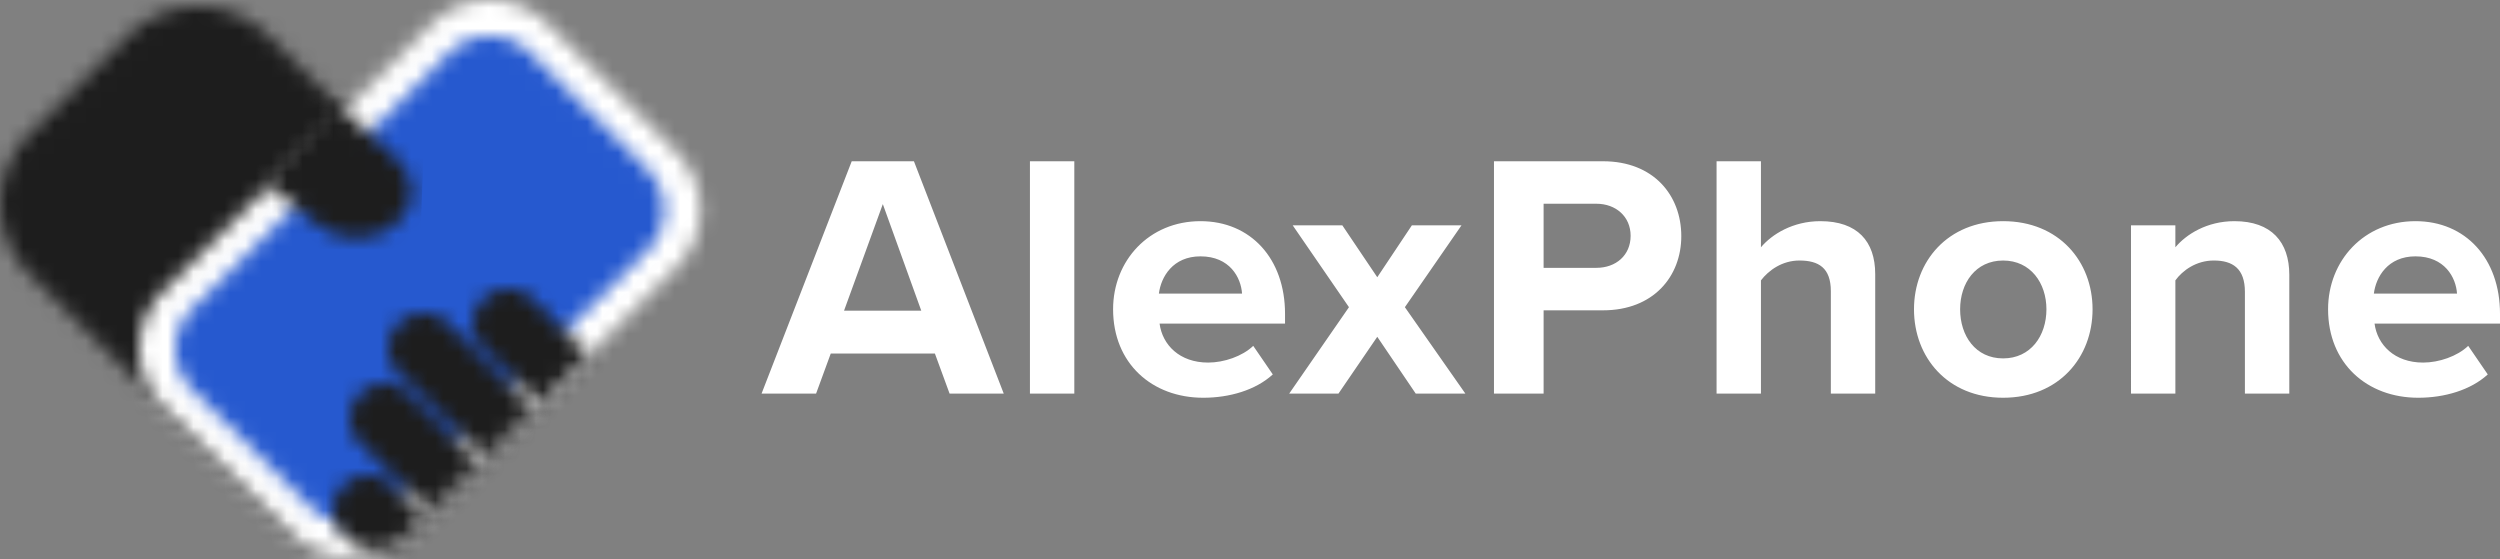
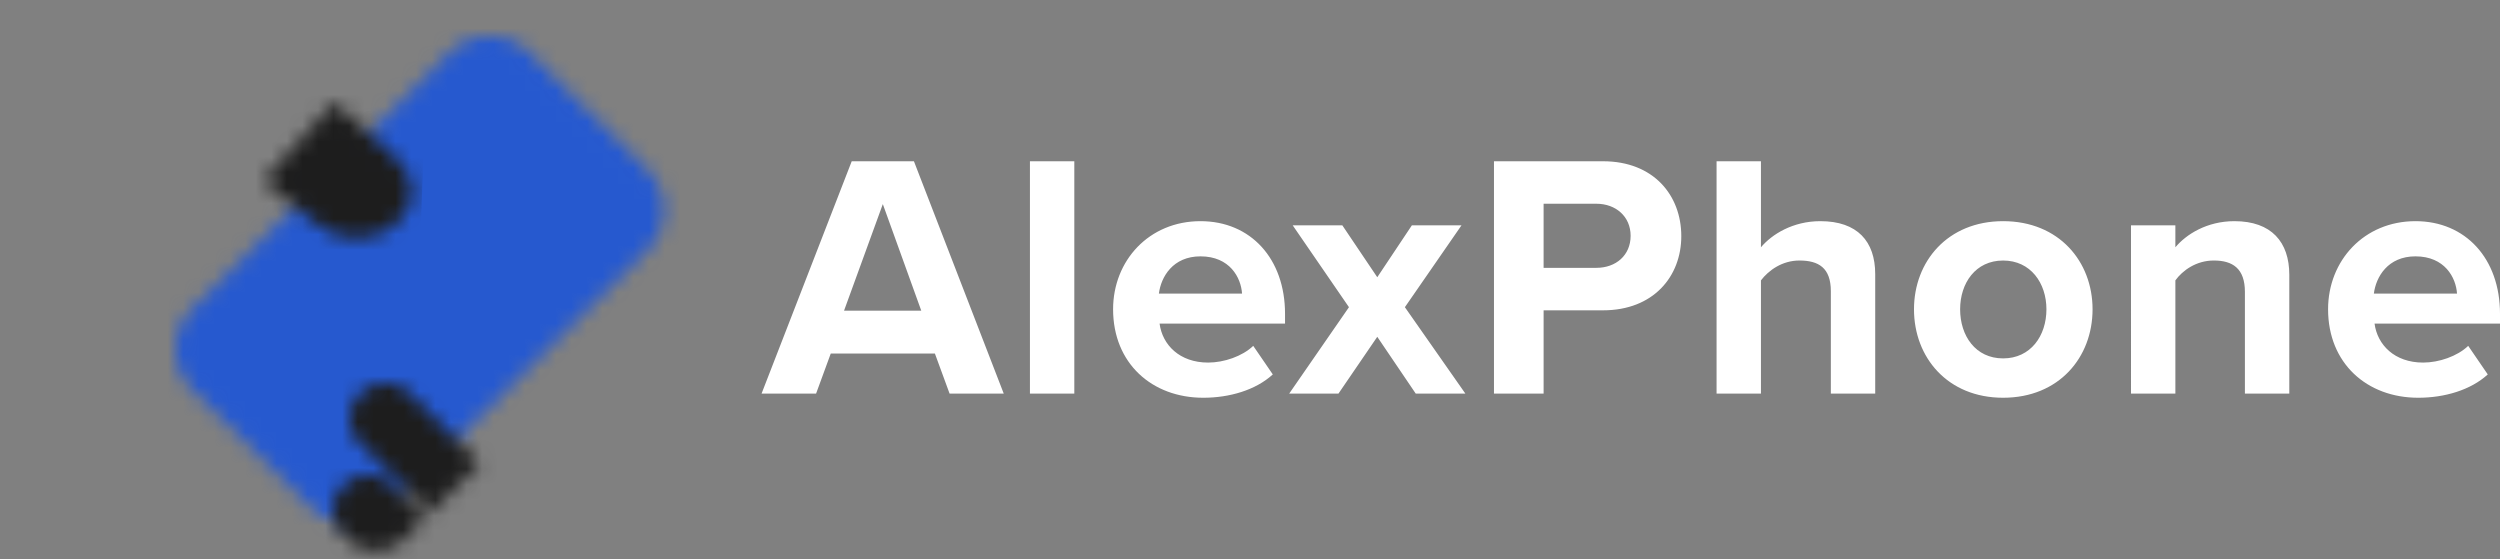
<svg xmlns="http://www.w3.org/2000/svg" xmlns:xlink="http://www.w3.org/1999/xlink" width="161" height="36" viewBox="0 0 161 36">
  <rect x="0" y="0" width="161" height="36" fill="#808080" stroke="none" />
  <defs>
-     <path d="M8.25 1.858 1.867 8.215a6.325 6.325 0 0 0 0 8.973l16.147 16.079a6.392 6.392 0 0 0 9.013 0l6.384-6.357a6.326 6.326 0 0 0 0-8.974L17.263 1.858A6.368 6.368 0 0 0 12.757 0C11.126 0 9.495.62 8.25 1.858z" id="u95i7wh6za" />
-     <path d="M1.555 18.748a5.272 5.272 0 0 0 0 7.478l8.26 8.225a5.327 5.327 0 0 0 7.511 0l17.275-17.2a5.272 5.272 0 0 0 0-7.478L26.34 1.55A5.305 5.305 0 0 0 22.584 0c-1.359 0-2.718.516-3.755 1.549l-17.275 17.2z" id="a2vsyl3uec" />
    <path d="M17.612 1.084 1.09 17.536a3.69 3.69 0 0 0 0 5.235l7.51 7.478a3.728 3.728 0 0 0 5.258 0L30.38 13.797a3.69 3.69 0 0 0 0-5.235l-7.51-7.478A3.715 3.715 0 0 0 20.24 0c-.95 0-1.902.361-2.628 1.084z" id="4fg8dp4qse" />
    <path d="M.664.662a2.251 2.251 0 0 0 0 3.193l3.591 3.576 3.208-3.194L3.872.662A2.265 2.265 0 0 0 2.268 0c-.58 0-1.16.22-1.604.662z" id="33r5rg3p0g" />
    <path d="M.664.662a2.251 2.251 0 0 0 0 3.193l4.5 4.48L8.37 5.143 3.872.662A2.266 2.266 0 0 0 2.268 0C1.688 0 1.107.22.664.662z" id="q3x3abxzfi" />
    <path d="M.664.662a2.251 2.251 0 0 0 0 3.193L.9 4.09a2.609 2.609 0 0 0 3.677 0l1.37-1.363L3.872.662A2.268 2.268 0 0 0 2.268 0C1.688 0 1.107.22.664.662z" id="vnathn22rk" />
-     <path d="M.664.662a2.252 2.252 0 0 0 0 3.194l5.531 5.507 3.208-3.194L3.872.662A2.267 2.267 0 0 0 2.268 0c-.58 0-1.16.22-1.604.662z" id="0igt0412um" />
    <path d="M0 5.044 3.384 7.79c.666.597 1.559.92 2.464.951.828.029 1.666-.185 2.35-.652.774-.529 1.254-1.323 1.316-2.182.061-.846-.289-1.685-.968-2.308L5.392.745 4.56 0 0 5.044z" id="xi50wt7nho" />
  </defs>
  <g fill="none" fill-rule="evenodd">
    <g transform="translate(0 .437)">
      <mask id="22rc661tpb" fill="#fff">
        <use xlink:href="#u95i7wh6za" />
      </mask>
      <path fill="#1D1D1D" mask="url(#22rc661tpb)" d="m-19.197 17.657 37.012-36.851 37.011 36.851L17.815 54.51z" />
    </g>
    <g transform="translate(8.95)">
      <mask id="tcozx4rztd" fill="#fff">
        <use xlink:href="#a2vsyl3uec" />
      </mask>
      <path fill="#FFF" mask="url(#tcozx4rztd)" d="m18.078-19.267 37.655 37.493-37.655 37.492-37.655-37.492z" />
    </g>
    <g transform="translate(11.293 2.334)">
      <mask id="030odhl1nf" fill="#fff">
        <use xlink:href="#4fg8dp4qse" />
      </mask>
      <path fill="#2659CF" mask="url(#030odhl1nf)" d="M15.735-17.147 48.69 15.666 15.735 48.48l-32.956-32.814z" />
    </g>
    <g transform="translate(30.454 18.623)">
      <mask id="ab6g8kiq1h" fill="#fff">
        <use xlink:href="#33r5rg3p0g" />
      </mask>
-       <path fill="#1D1D1D" mask="url(#ab6g8kiq1h)" d="m3.62-4.804 8.446 8.41-8.445 8.408-8.446-8.409z" />
    </g>
    <g transform="translate(22.532 24.702)">
      <mask id="xebbhabiij" fill="#fff">
        <use xlink:href="#q3x3abxzfi" />
      </mask>
      <path fill="#1D1D1D" mask="url(#xebbhabiij)" d="m4.075-5.256 9.354 9.313-9.354 9.314-9.354-9.314z" />
    </g>
    <g transform="translate(21.45 30.61)">
      <mask id="xltum9rhrl" fill="#fff">
        <use xlink:href="#vnathn22rk" />
      </mask>
      <path fill="#1D1D1D" mask="url(#xltum9rhrl)" d="M2.862-4.048 9.379 2.44 2.862 8.928-3.655 2.44z" />
    </g>
    <g transform="translate(25.007 20.183)">
      <mask id="ql8lop67in" fill="#fff">
        <use xlink:href="#0igt0412um" />
      </mask>
-       <path fill="#1D1D1D" mask="url(#ql8lop67in)" d="M4.59-5.77 14.978 4.571 4.59 14.912-5.795 4.572z" />
    </g>
    <g transform="translate(16.964 6.598)">
      <mask id="2wkfaz9hhp" fill="#fff">
        <use xlink:href="#xi50wt7nho" />
      </mask>
      <path fill="#1D1D1D" mask="url(#2wkfaz9hhp)" d="m-.508-.887 10.948.38-.357 10.164-10.947-.38z" />
    </g>
    <g fill="#FFF">
      <path d="m56.854 13.144-2.498 6.864h4.974l-2.476-6.864zm4.299 12.203-.946-2.58h-6.706l-.945 2.58h-3.511l5.806-14.962h4.006l5.784 14.962h-3.488zM66.328 25.346h2.858V10.385h-2.858zM74.632 18.909h5.356c-.068-1.032-.788-2.4-2.678-2.4-1.778 0-2.543 1.323-2.678 2.4m2.678-4.666c3.24 0 5.446 2.422 5.446 5.966v.629h-8.08c.18 1.368 1.283 2.512 3.129 2.512 1.013 0 2.205-.404 2.903-1.077l1.26 1.84c-1.102 1.01-2.79 1.502-4.478 1.502-3.309 0-5.807-2.22-5.807-5.697 0-3.14 2.318-5.675 5.627-5.675M91.172 25.346l-2.476-3.656-2.498 3.656h-3.173l3.848-5.563-3.623-5.271h3.196l2.25 3.342 2.228-3.342h3.196l-3.646 5.271 3.894 5.563zM102.806 13.121h-3.398v4.128h3.398c1.26 0 2.206-.808 2.206-2.064 0-1.234-.945-2.064-2.206-2.064zm-6.594 12.225V10.385h7.022c3.263 0 5.041 2.198 5.041 4.822 0 2.603-1.8 4.778-5.041 4.778h-3.826v5.361h-3.196zM117.906 25.346v-6.595c0-1.502-.788-1.974-2.025-1.974-1.103 0-1.981.629-2.476 1.279v7.29h-2.858V10.385h2.858v5.54c.698-.83 2.048-1.682 3.826-1.682 2.385 0 3.533 1.3 3.533 3.41v7.693h-2.858zM131.79 19.918c0-1.682-1.012-3.14-2.79-3.14s-2.768 1.458-2.768 3.14c0 1.705.99 3.163 2.768 3.163 1.778 0 2.79-1.458 2.79-3.163m-8.529 0c0-3.073 2.16-5.675 5.74-5.675 3.6 0 5.76 2.602 5.76 5.675 0 3.096-2.16 5.697-5.76 5.697-3.58 0-5.74-2.601-5.74-5.697M144.572 25.346v-6.55c0-1.503-.787-2.019-2.002-2.019-1.126 0-2.004.629-2.476 1.279v7.29h-2.858V14.512h2.858v1.413c.697-.83 2.025-1.682 3.803-1.682 2.386 0 3.534 1.346 3.534 3.454v7.65h-2.859zM152.876 18.909h5.356c-.067-1.032-.788-2.4-2.678-2.4-1.778 0-2.543 1.323-2.678 2.4m2.678-4.666c3.24 0 5.446 2.422 5.446 5.966v.629h-8.08c.181 1.368 1.284 2.512 3.13 2.512 1.012 0 2.204-.404 2.902-1.077l1.26 1.84c-1.102 1.01-2.79 1.502-4.478 1.502-3.308 0-5.806-2.22-5.806-5.697 0-3.14 2.318-5.675 5.626-5.675" />
    </g>
  </g>
</svg>